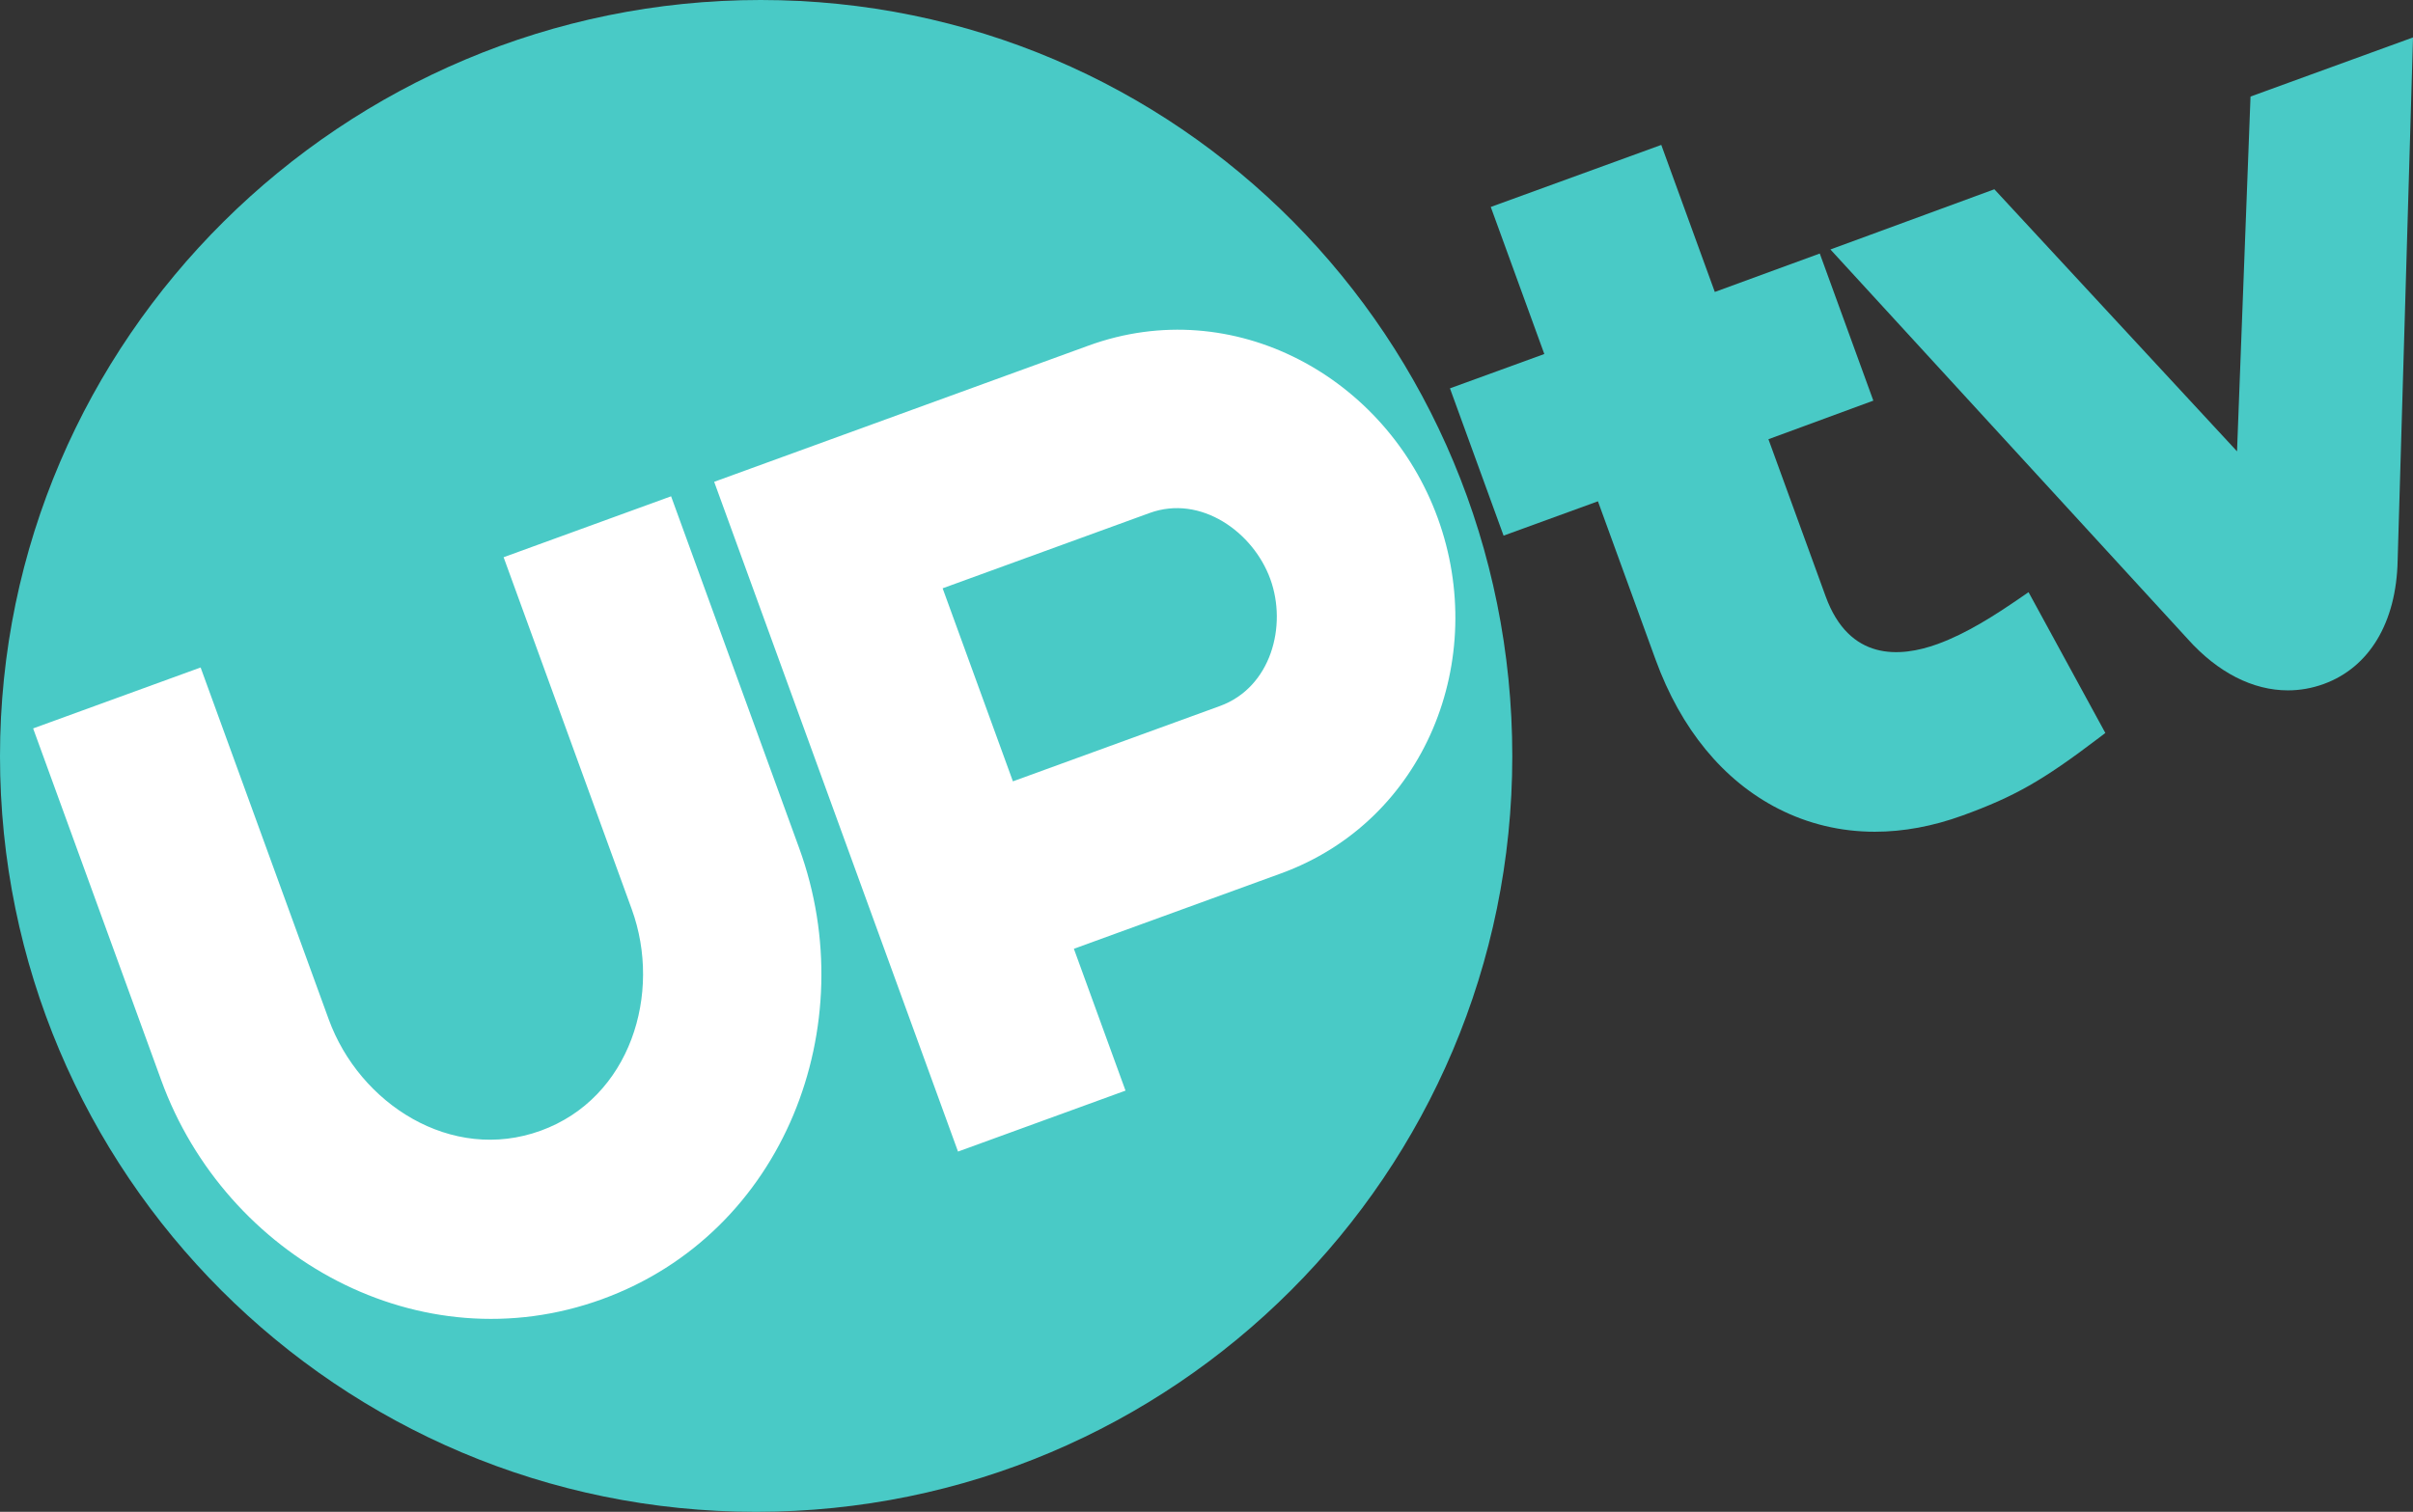
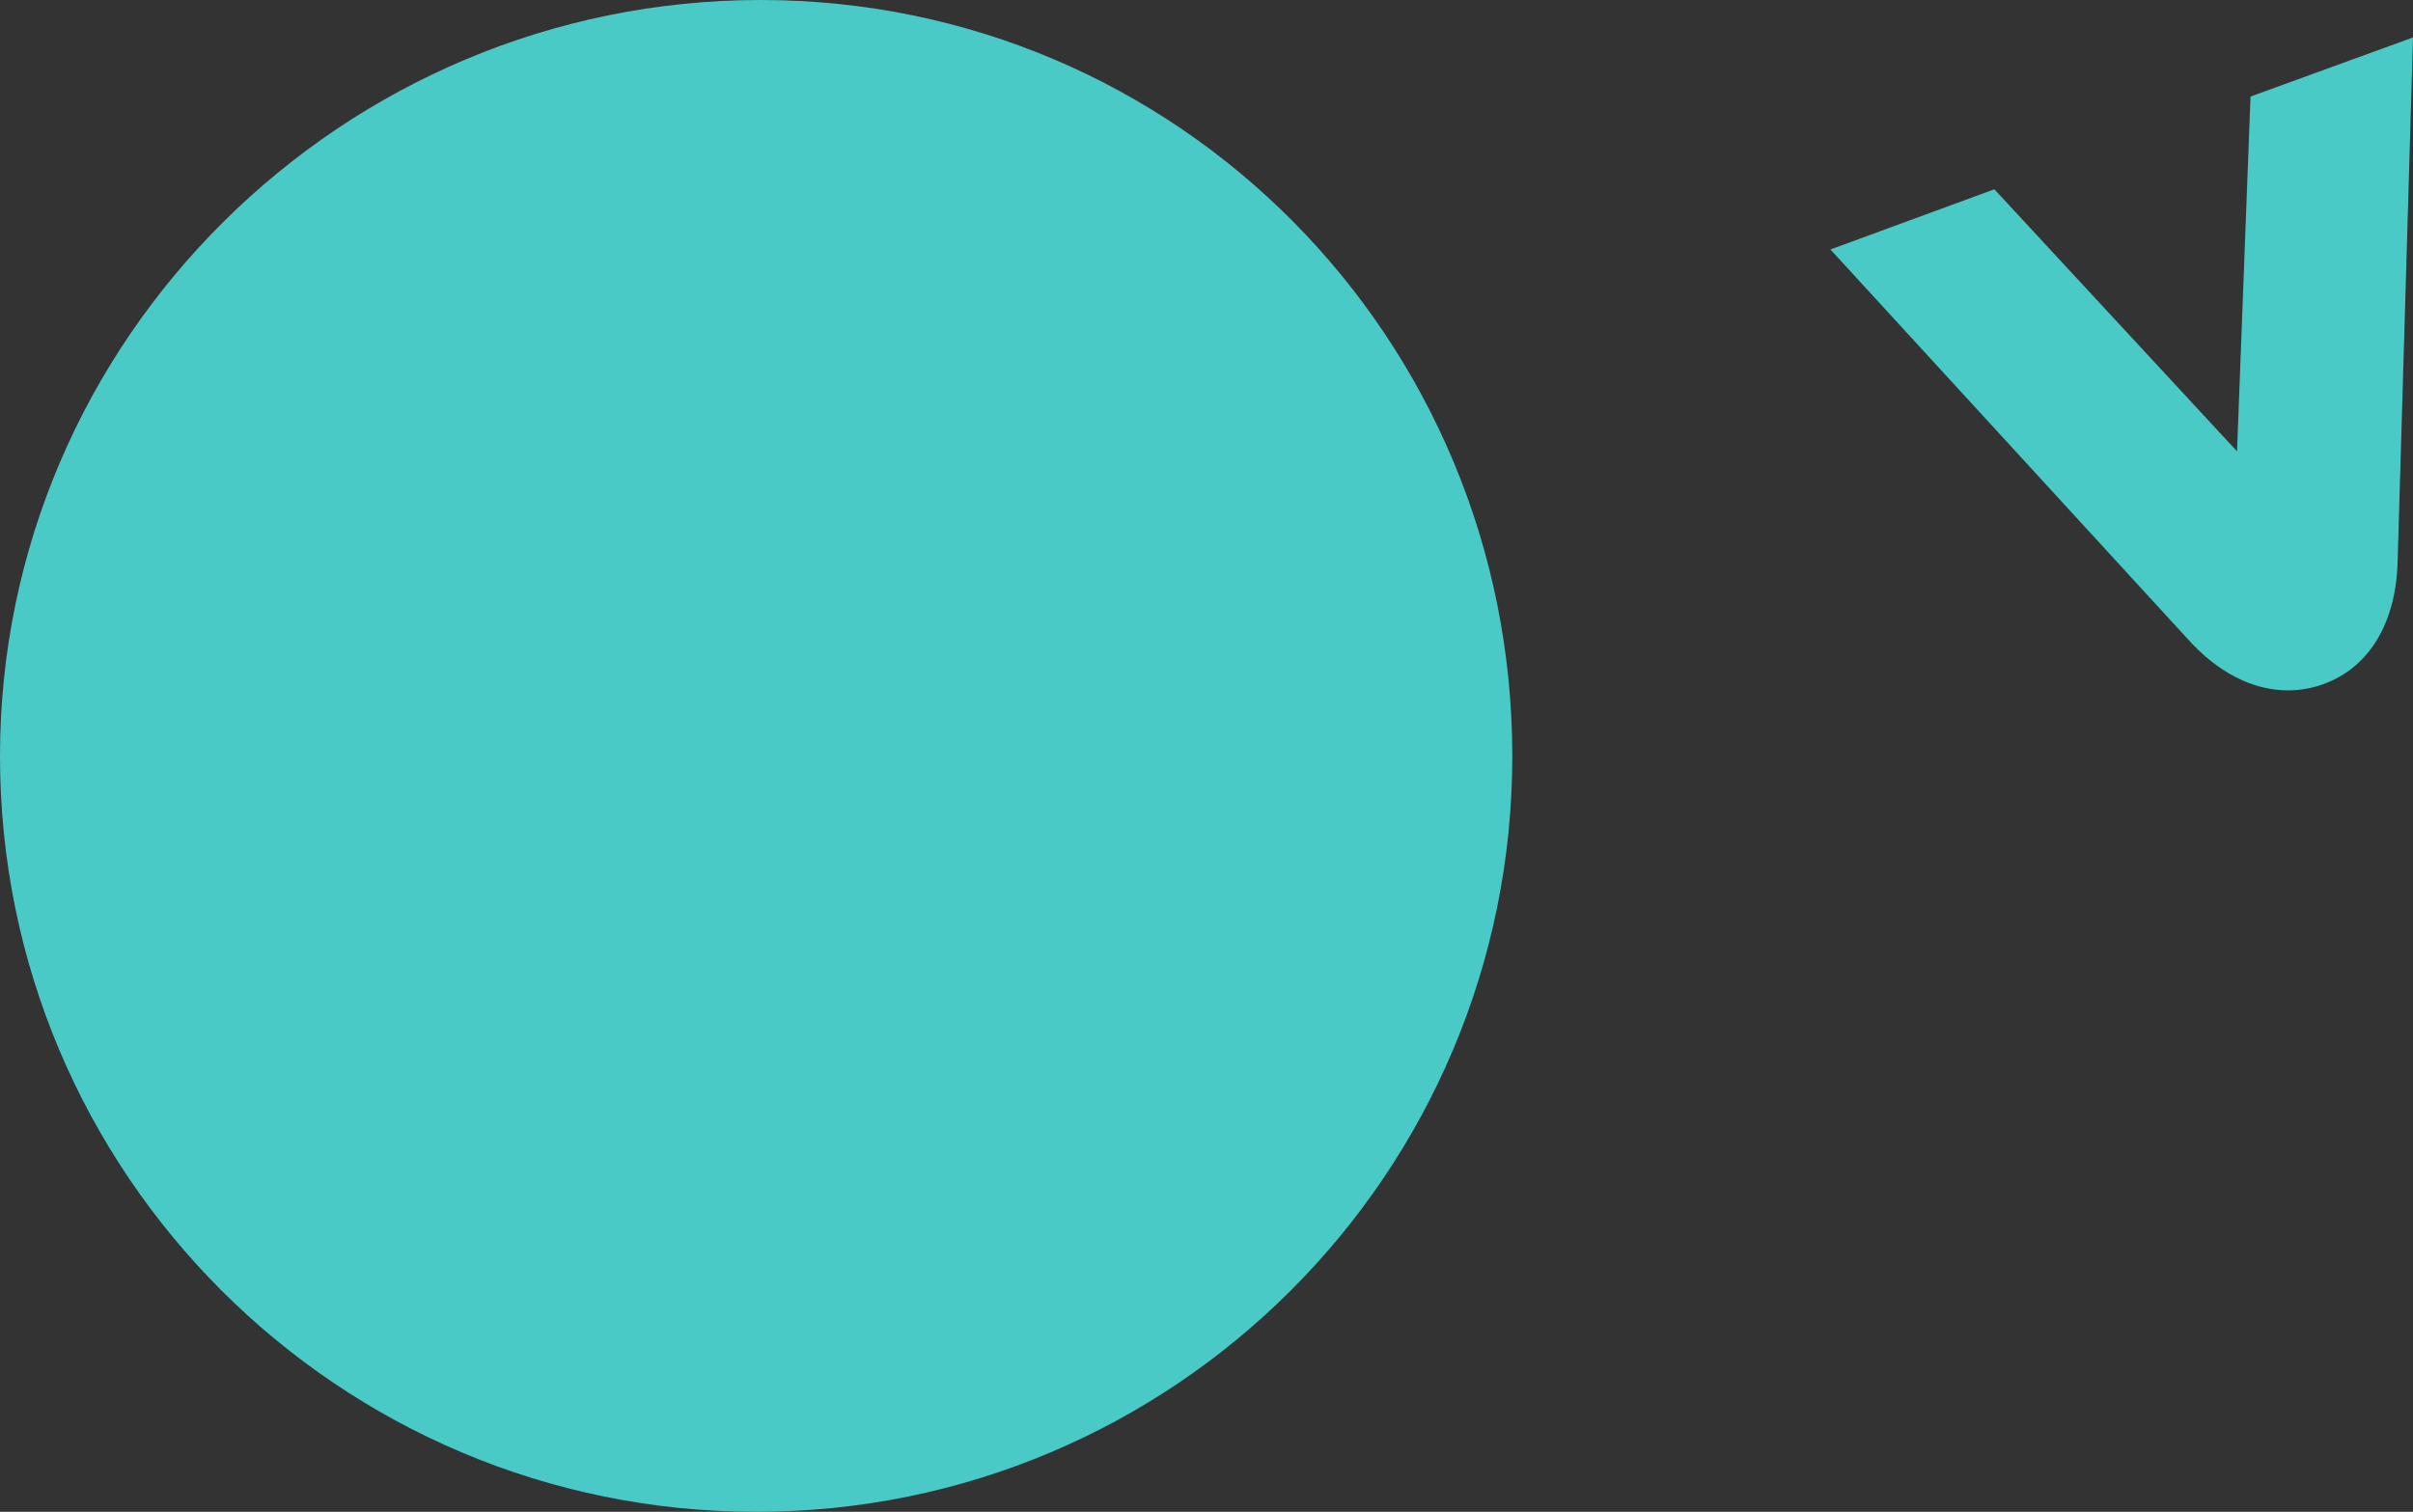
<svg xmlns="http://www.w3.org/2000/svg" viewBox="0 0 442.988 277.633">
  <rect x="0" y="0" width="442.988" height="277.633" fill="#333333" stroke="none" />
  <g fill-rule="evenodd">
    <path fill="#49cac6" d="M139.641 0C62.978 0 0 62.206 0 138.854 0 215.5 62.15 277.633 138.813 277.633c76.668 0 138.82-62.133 138.82-138.78C277.633 62.205 216.309 0 139.641 0zM413.159 17.733l-2.476 65.152-44.551-48.127-30.096 11.056 65.581 71.52c5.537 6.191 11.993 9.446 18.408 9.446 2.213 0 4.421-.386 6.585-1.174 8.381-3.05 13.323-11.315 13.558-22.66l2.82-96.07-29.83 10.857" />
-     <path fill="#49cac6" d="m372.408 108.745-1.624 1.118c-4.456 3.067-9.73 6.464-15.054 8.401-7.006 2.55-16.257 3.1-20.571-8.75l-10.502-28.855 19.259-7.086-9.834-27.018-19.27 7.059-9.827-27.002-31.303 11.393 9.83 27.006-17.323 6.304 9.844 27.049 17.323-6.305 10.574 29.052c4.646 12.77 12.436 22.242 22.526 27.396 5.518 2.819 11.499 4.234 17.737 4.234 5.229 0 10.64-.995 16.113-2.987 9.555-3.476 14.692-6.402 24.985-14.227l1.216-.925-14.099-25.857" />
-     <path fill="#fff" d="m235.142 160.405-37.995 13.83 9.48 26.047-30.75 11.193L131.111 88.48l68.744-25.02c26.635-9.696 54.685 5.823 64.094 31.677 9.41 25.85-2.171 55.573-28.807 65.267zm-24.094-66.197-37.996 13.829 12.902 35.45 37.995-13.83c9.399-3.422 12.39-14.711 9.254-23.33-3.137-8.616-12.756-15.54-22.155-12.12M110.549 238.579c-33.49 12.192-69.108-7.671-80.942-40.183L6.083 133.768l30.747-11.192 23.524 64.629c5.633 15.473 22.48 26.418 38.932 20.43 16.452-5.987 22.321-25.201 16.691-40.676l-23.522-64.63 30.747-11.19 23.523 64.63c11.835 32.51-2.684 70.62-36.176 82.81z" />
  </g>
</svg>